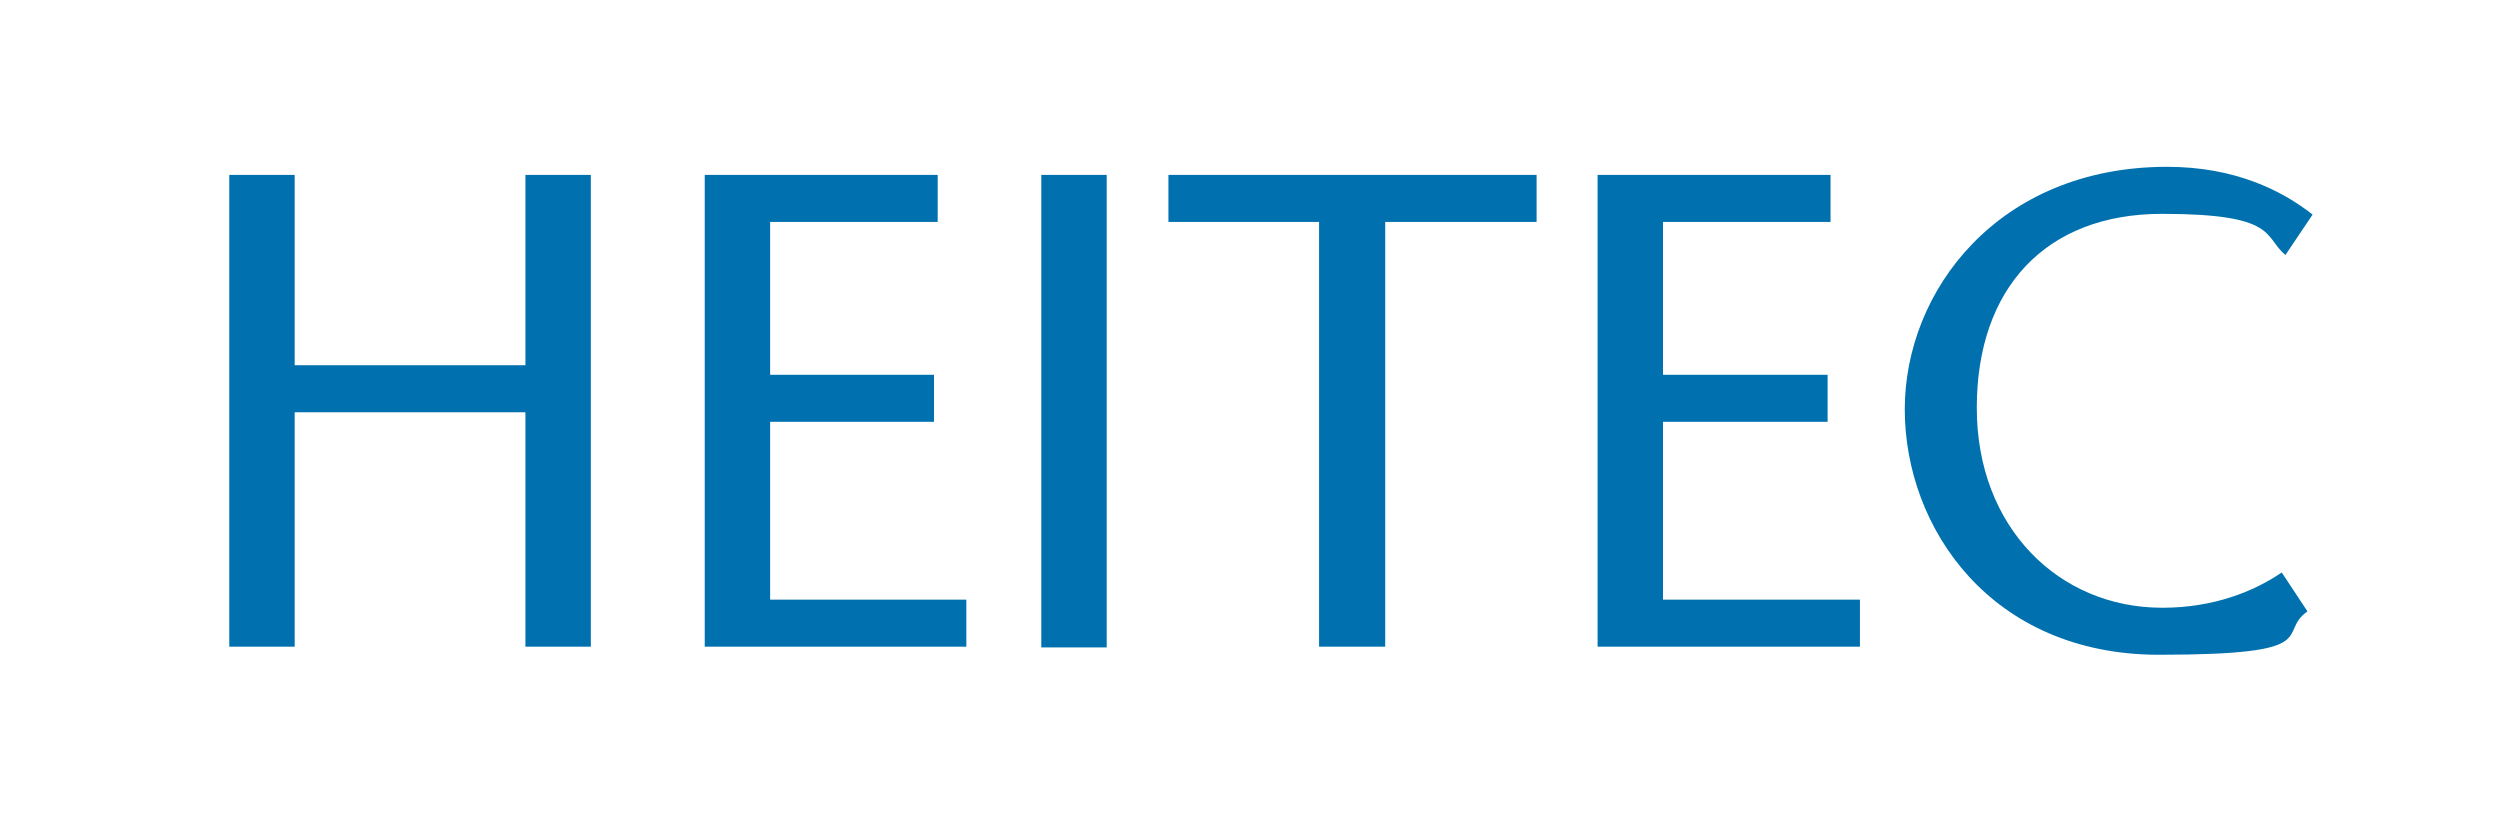
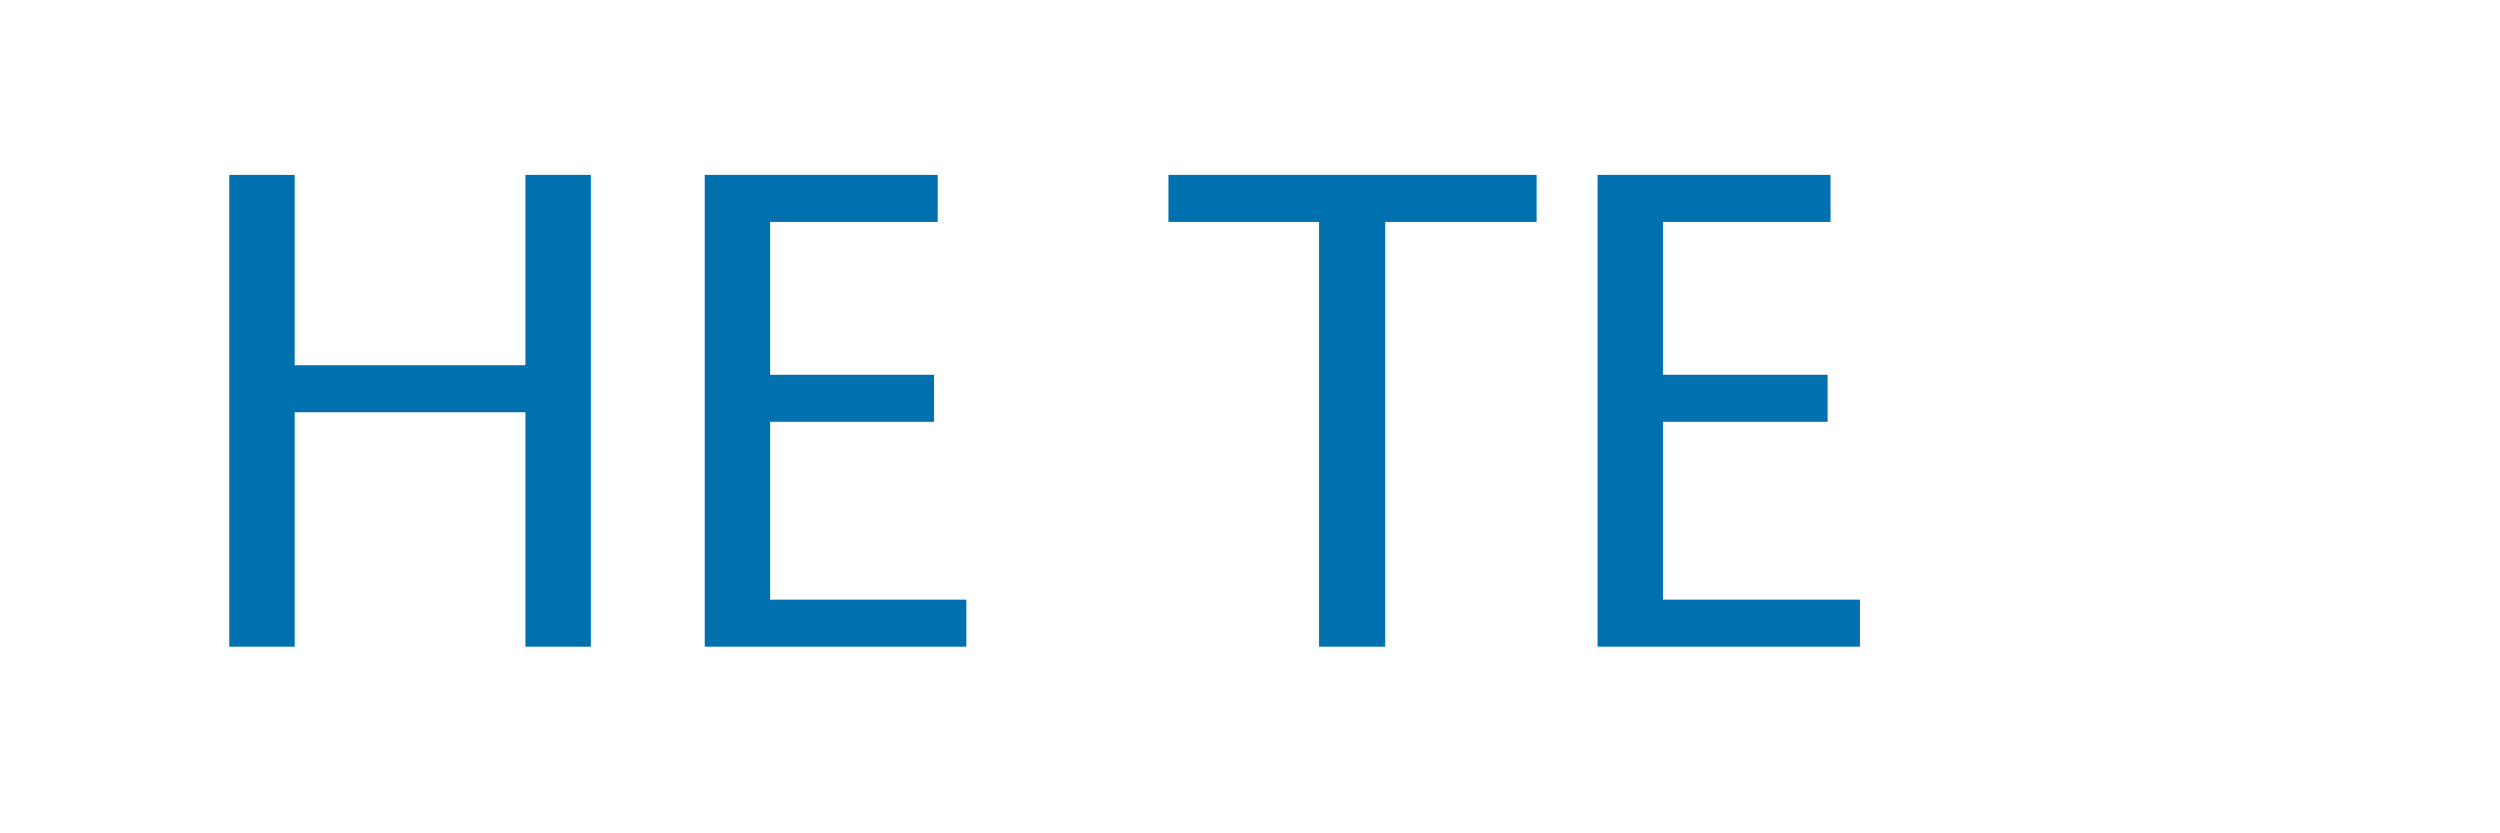
<svg xmlns="http://www.w3.org/2000/svg" id="Ebene_1" data-name="Ebene 1" version="1.1" viewBox="0 0 340.2 113.4">
  <defs>
    <style>
      .cls-1 {
        fill: #0071ae;
        stroke-width: 0px;
      }
    </style>
  </defs>
  <polygon class="cls-1" points="71.5 49.7 40.1 49.7 40.1 23.8 31.2 23.8 31.2 88 40.1 88 40.1 56.1 71.5 56.1 71.5 88 80.4 88 80.4 23.8 71.5 23.8 71.5 49.7" />
  <polygon class="cls-1" points="104.8 57.4 127.1 57.4 127.1 51 104.8 51 104.8 30.2 127.6 30.2 127.6 23.8 95.9 23.8 95.9 88 131.5 88 131.5 81.6 104.8 81.6 104.8 57.4" />
-   <rect class="cls-1" x="141.7" y="23.8" width="8.9" height="64.3" />
  <polygon class="cls-1" points="159 30.2 179.5 30.2 179.5 88 188.5 88 188.5 30.2 209.1 30.2 209.1 23.8 159 23.8 159 30.2" />
  <polygon class="cls-1" points="226.3 57.4 248.7 57.4 248.7 51 226.3 51 226.3 30.2 249.1 30.2 249.1 23.8 217.4 23.8 217.4 88 253.1 88 253.1 81.6 226.3 81.6 226.3 57.4" />
-   <path class="cls-1" d="M294.2,82.7c-14,0-25.2-10.9-25.2-27.2s9.4-26.4,25.2-26.4,13.8,3.1,16.8,5.6l3.7-5.5c-4.2-3.3-10.6-6.5-19.8-6.5-23,0-35.7,16.9-35.7,33s11.7,33.4,34.6,33.4,15.9-2.9,20.2-5.9l-3.5-5.3c-3.8,2.6-9.3,4.8-16.2,4.8Z" />
</svg>